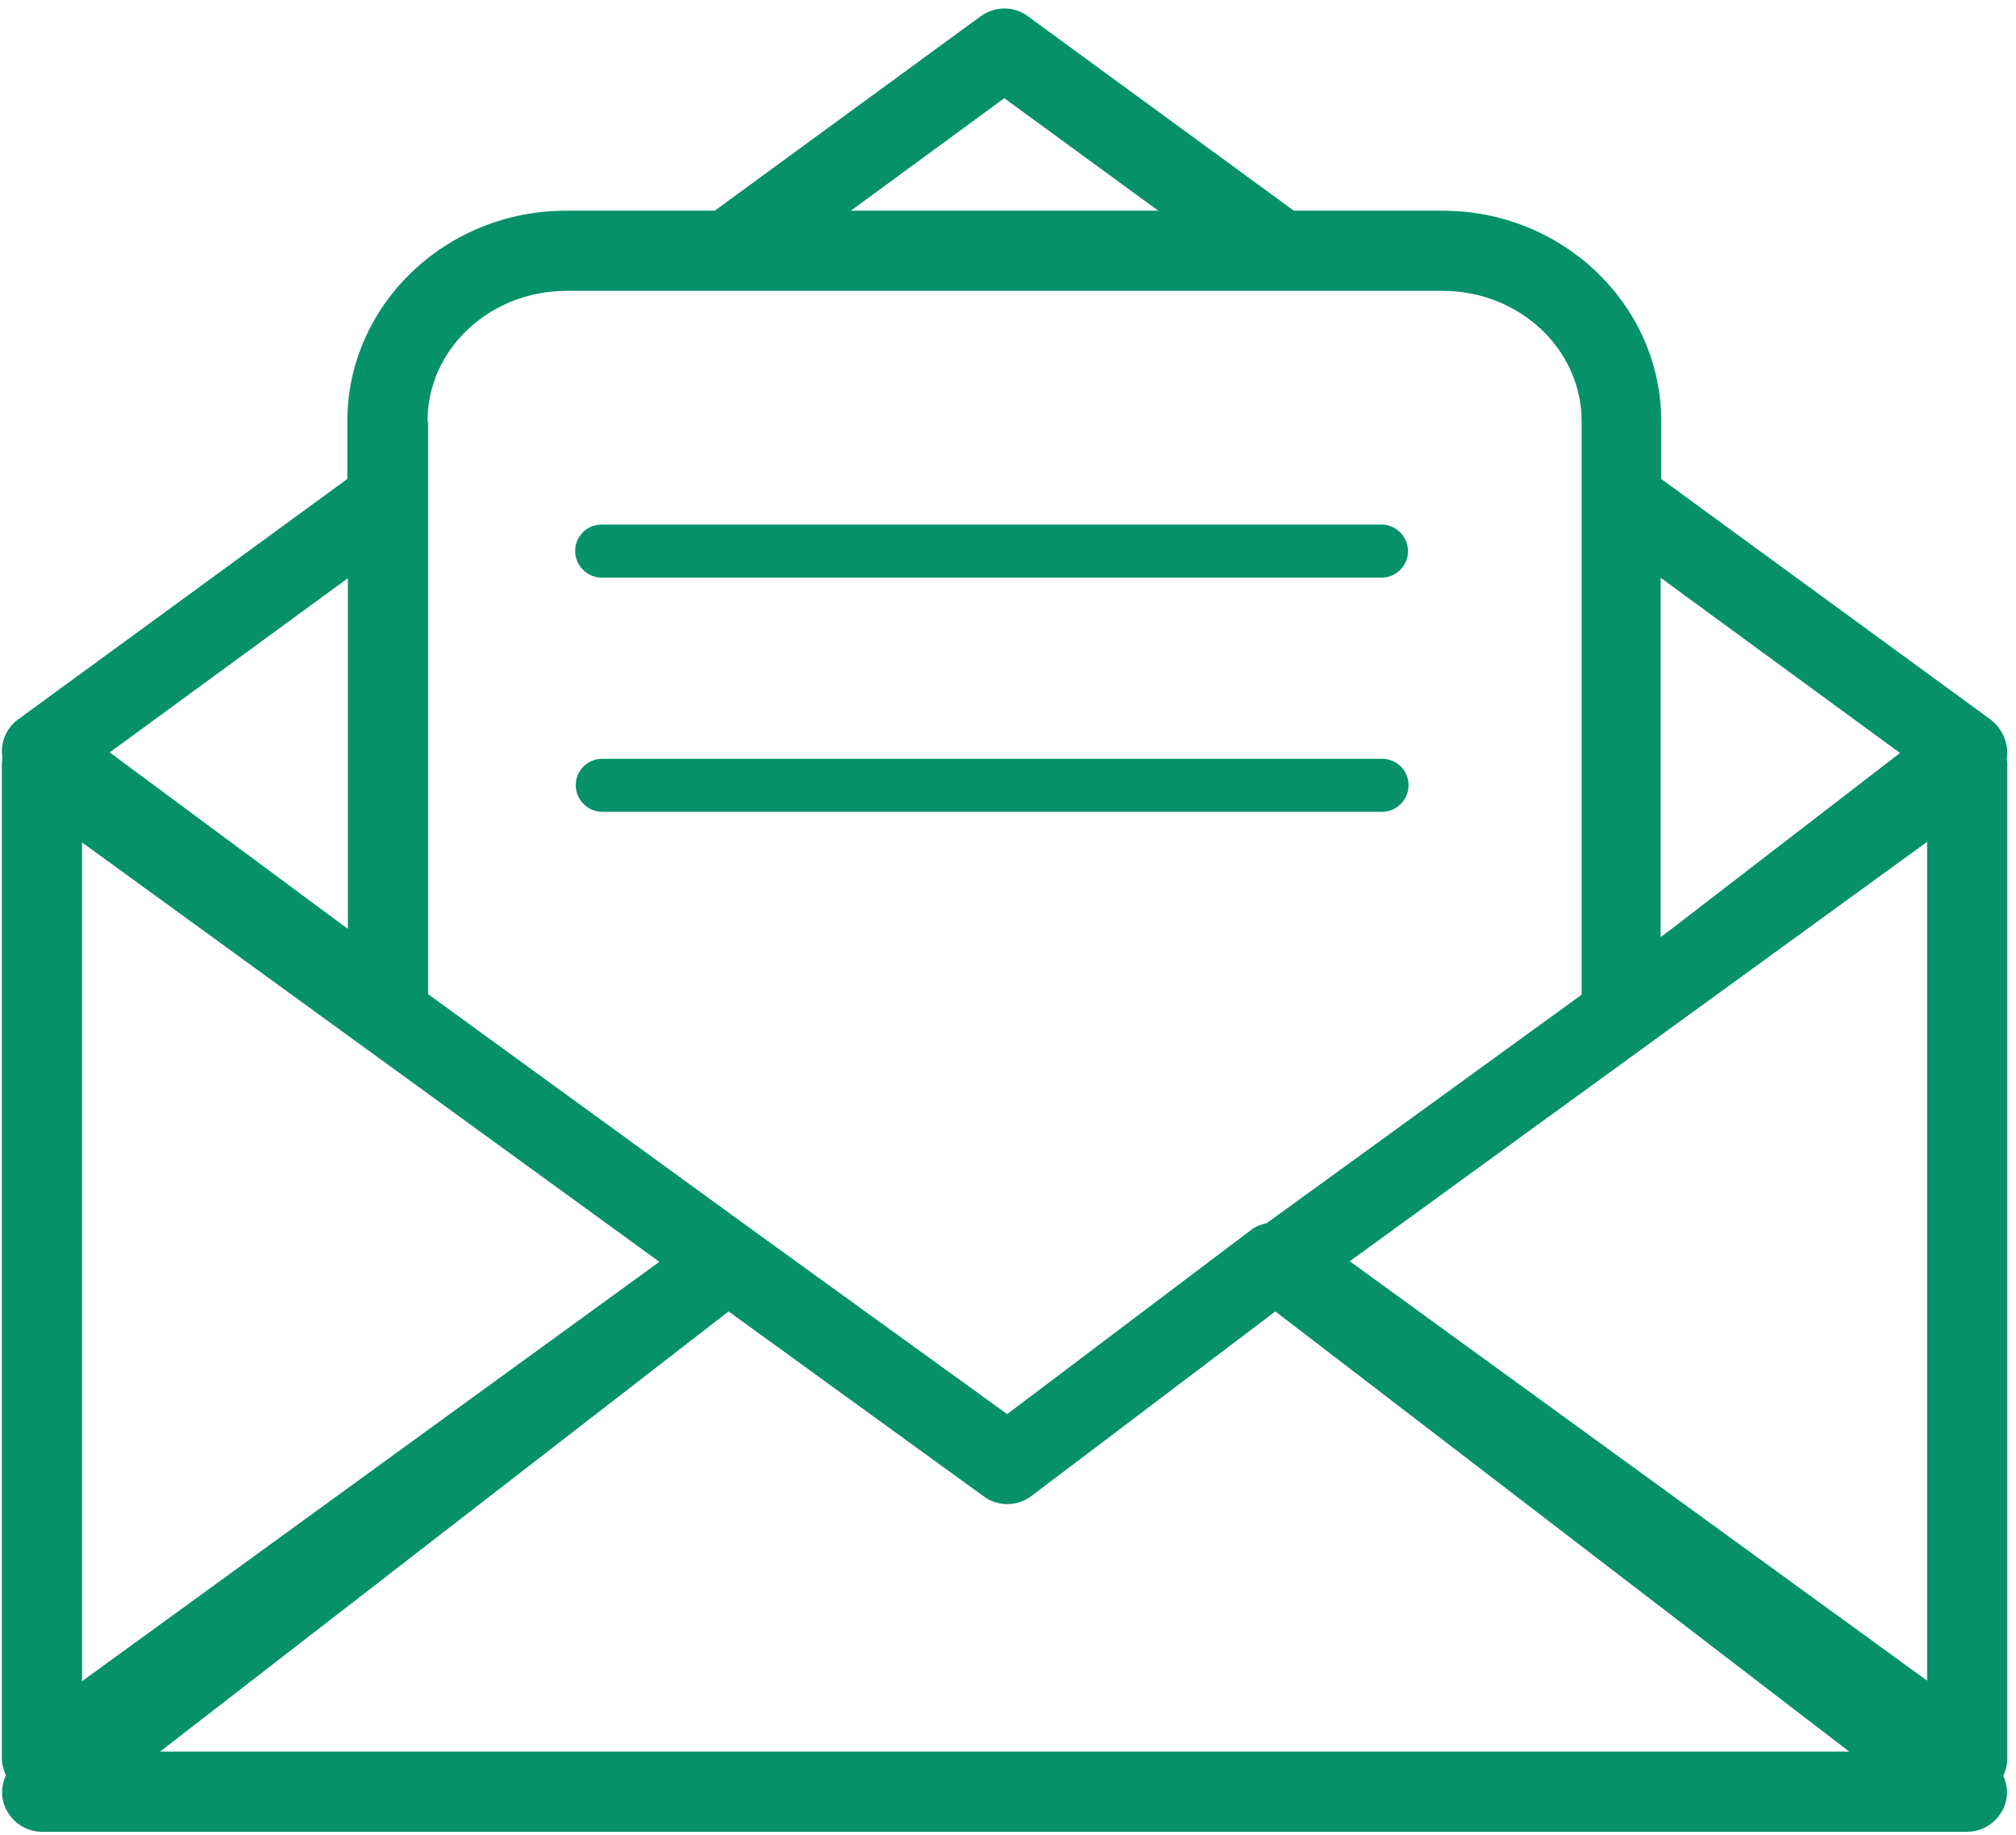
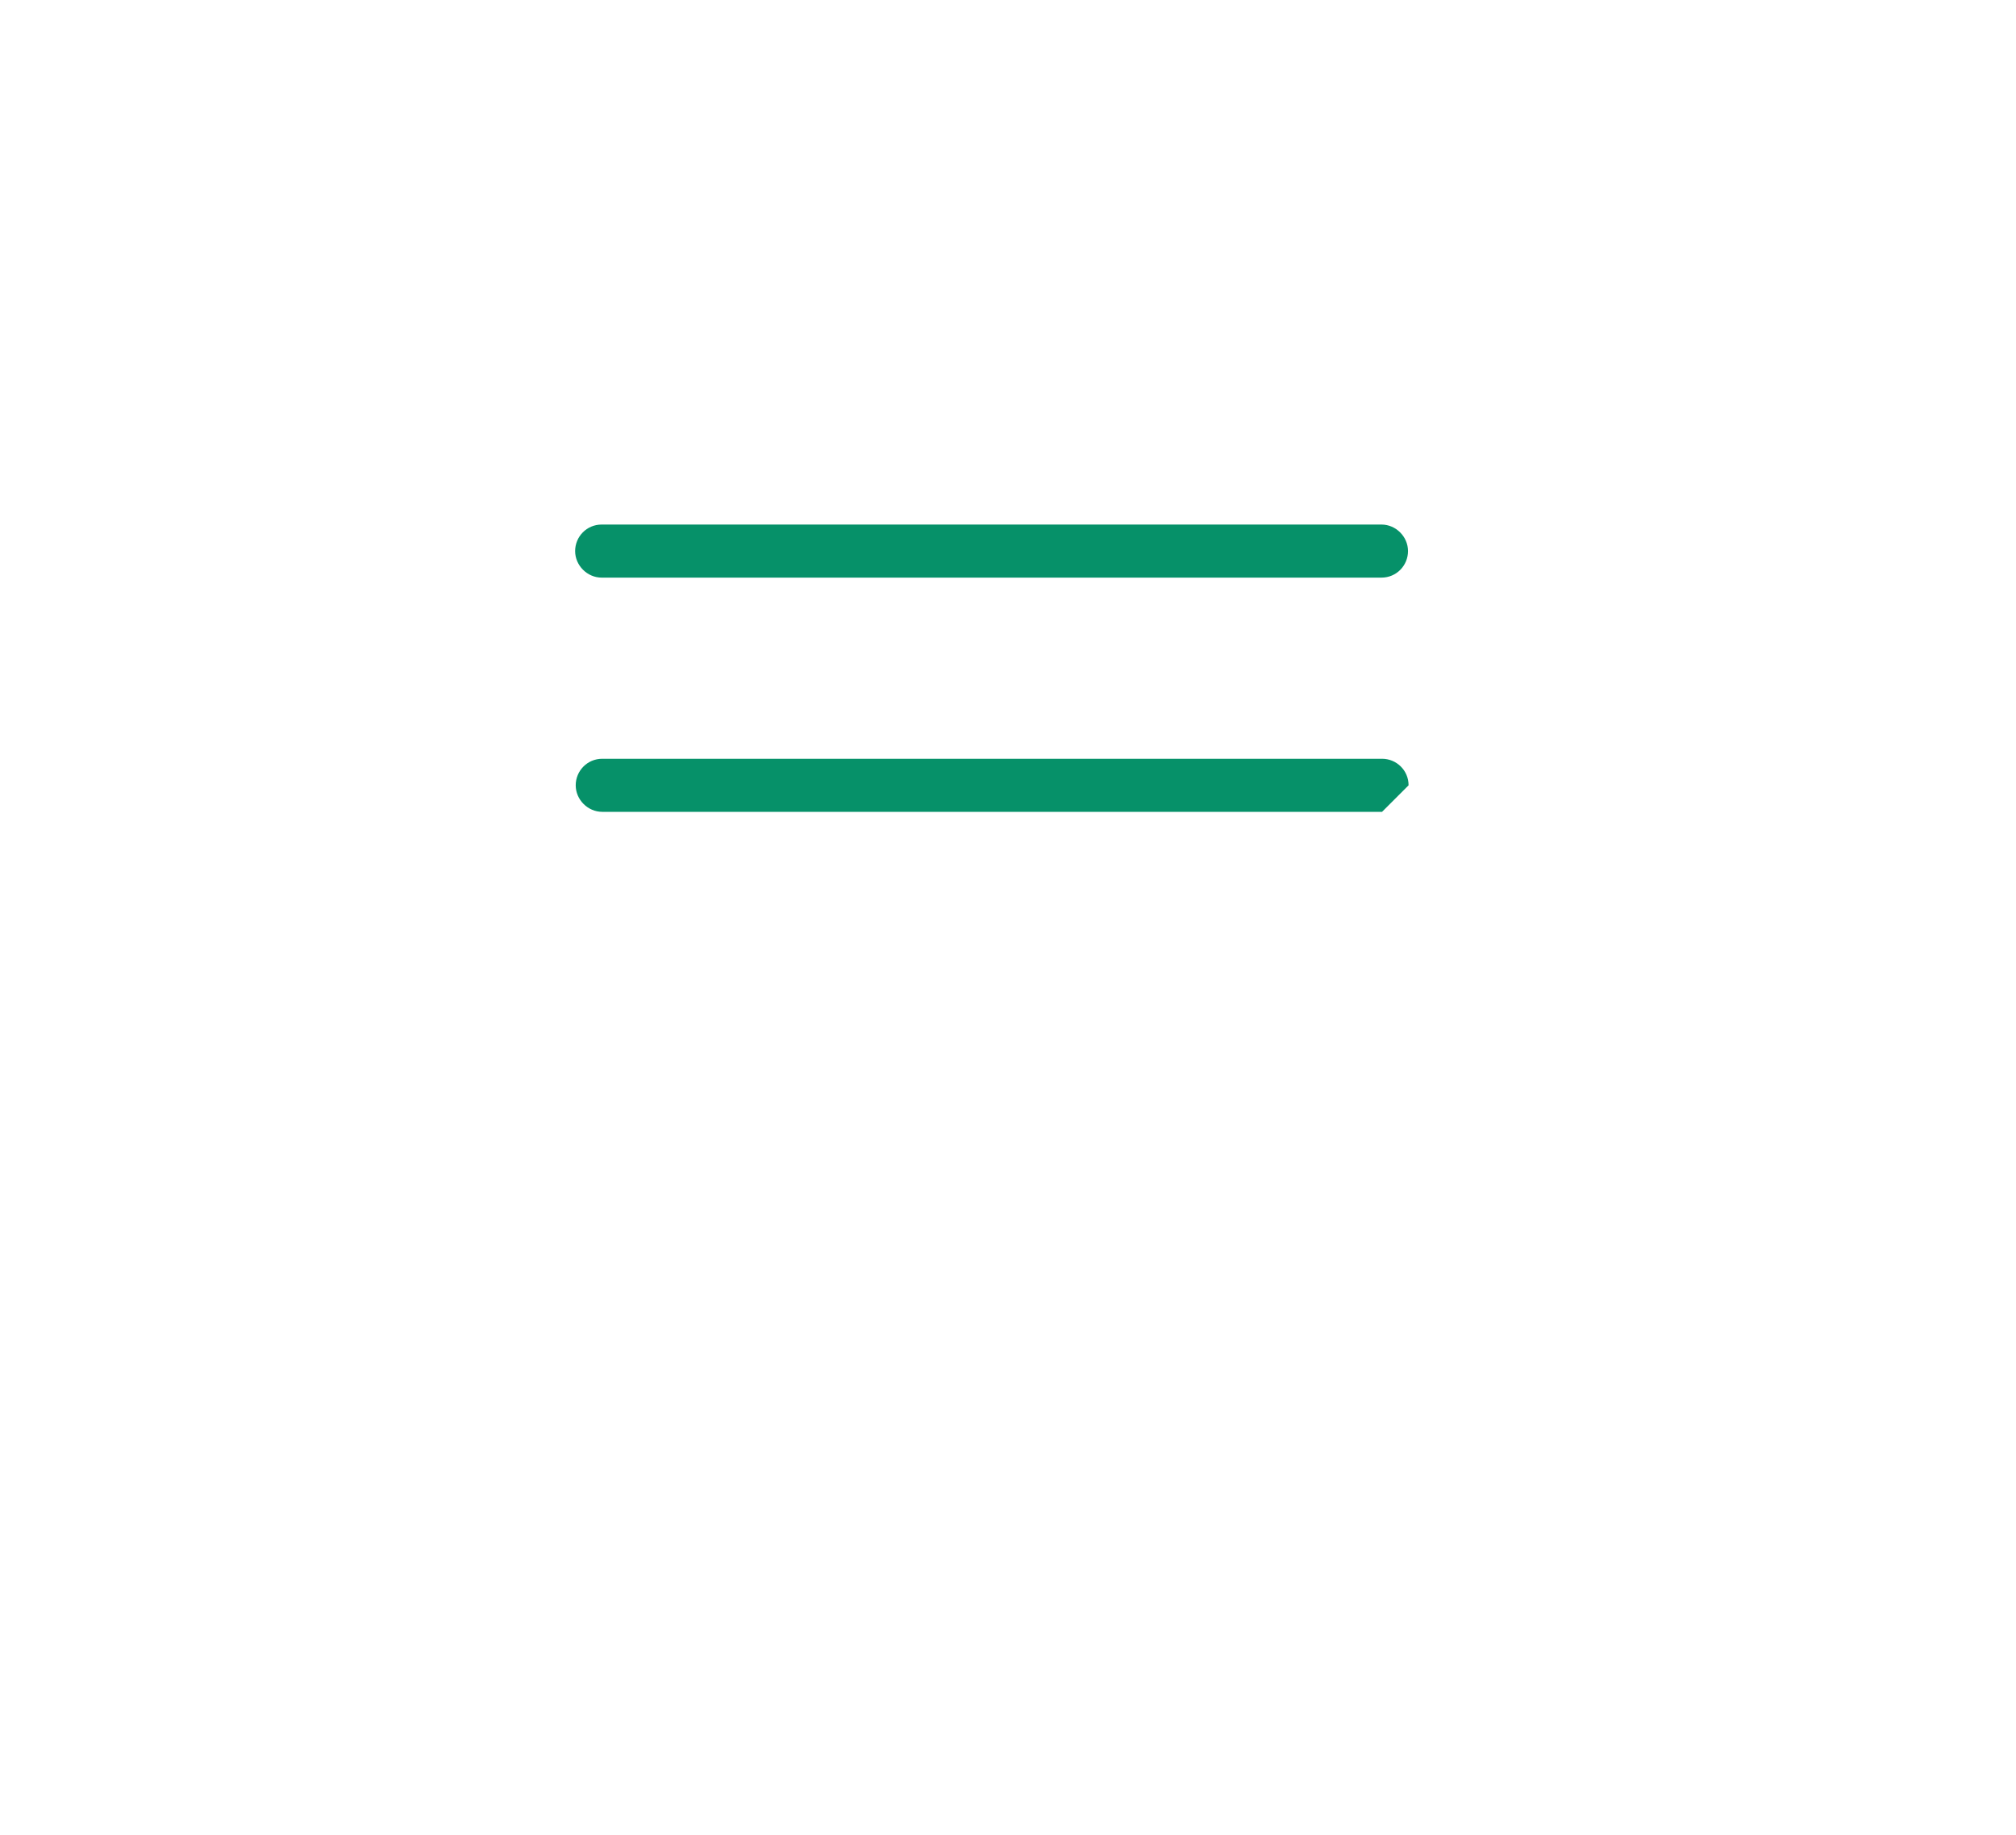
<svg xmlns="http://www.w3.org/2000/svg" width="178" height="162" viewBox="0 0 178 162" fill="none">
  <path d="M53.124 50.988H121.975C123.299 50.988 124.318 49.918 124.318 48.645C124.318 47.372 123.248 46.303 121.975 46.303H53.124C51.8 46.303 50.781 47.372 50.781 48.645C50.781 49.918 51.851 50.988 53.124 50.988Z" fill="#069169" />
-   <path d="M124.368 69.321C124.368 67.997 123.299 66.978 122.026 66.978H53.175C51.851 66.978 50.832 68.048 50.832 69.321C50.832 70.594 51.902 71.663 53.175 71.663H122.026C123.299 71.663 124.368 70.594 124.368 69.321Z" fill="#069169" />
-   <path d="M175.753 63.514L146.675 42.279V37.186C146.675 26.951 138.018 18.599 127.374 18.599H114.235L90.759 1.437C89.537 0.521 87.856 0.521 86.583 1.437L63.106 18.599H49.967C39.324 18.599 30.666 26.951 30.666 37.186V42.279L1.588 63.514C0.672 64.176 0.162 65.246 0.162 66.367C0.162 66.57 0.213 66.774 0.213 66.927C0.213 67.079 0.162 67.232 0.162 67.385V155.23C0.162 155.739 0.315 156.249 0.519 156.707C0.162 157.522 0.06 158.438 0.366 159.304C0.875 160.73 2.199 161.697 3.727 161.697H173.665C175.193 161.697 176.517 160.73 177.027 159.304C177.332 158.438 177.23 157.522 176.874 156.758C177.077 156.3 177.23 155.841 177.23 155.281V67.436C177.23 67.283 177.179 67.13 177.179 66.978C177.23 66.774 177.23 66.57 177.23 66.367C177.179 65.195 176.619 64.176 175.753 63.514ZM146.675 51.038L167.758 66.468L147.388 82.153L146.624 82.713V51.038H146.675ZM88.671 8.669L102.268 18.599H75.125L88.671 8.669ZM37.745 37.186C37.745 30.821 43.245 25.677 50.018 25.677H127.374C134.147 25.677 139.647 30.821 139.647 37.186V87.806L111.842 107.972C111.383 108.074 110.925 108.226 110.518 108.532L88.925 124.828L66.314 108.481L37.796 87.755V37.186H37.745ZM30.717 51.038V82L9.685 66.417L30.717 51.038ZM7.241 74.361L58.217 111.384L7.241 148.406V74.361ZM14.065 154.67L64.328 115.763L86.888 132.11C88.162 133.027 89.842 132.976 91.064 132.059L112.606 115.763L163.277 154.619H14.065V154.67ZM170.151 148.355L119.175 111.333L170.151 74.311V148.355Z" fill="#069169" />
+   <path d="M124.368 69.321C124.368 67.997 123.299 66.978 122.026 66.978H53.175C51.851 66.978 50.832 68.048 50.832 69.321C50.832 70.594 51.902 71.663 53.175 71.663H122.026Z" fill="#069169" />
</svg>